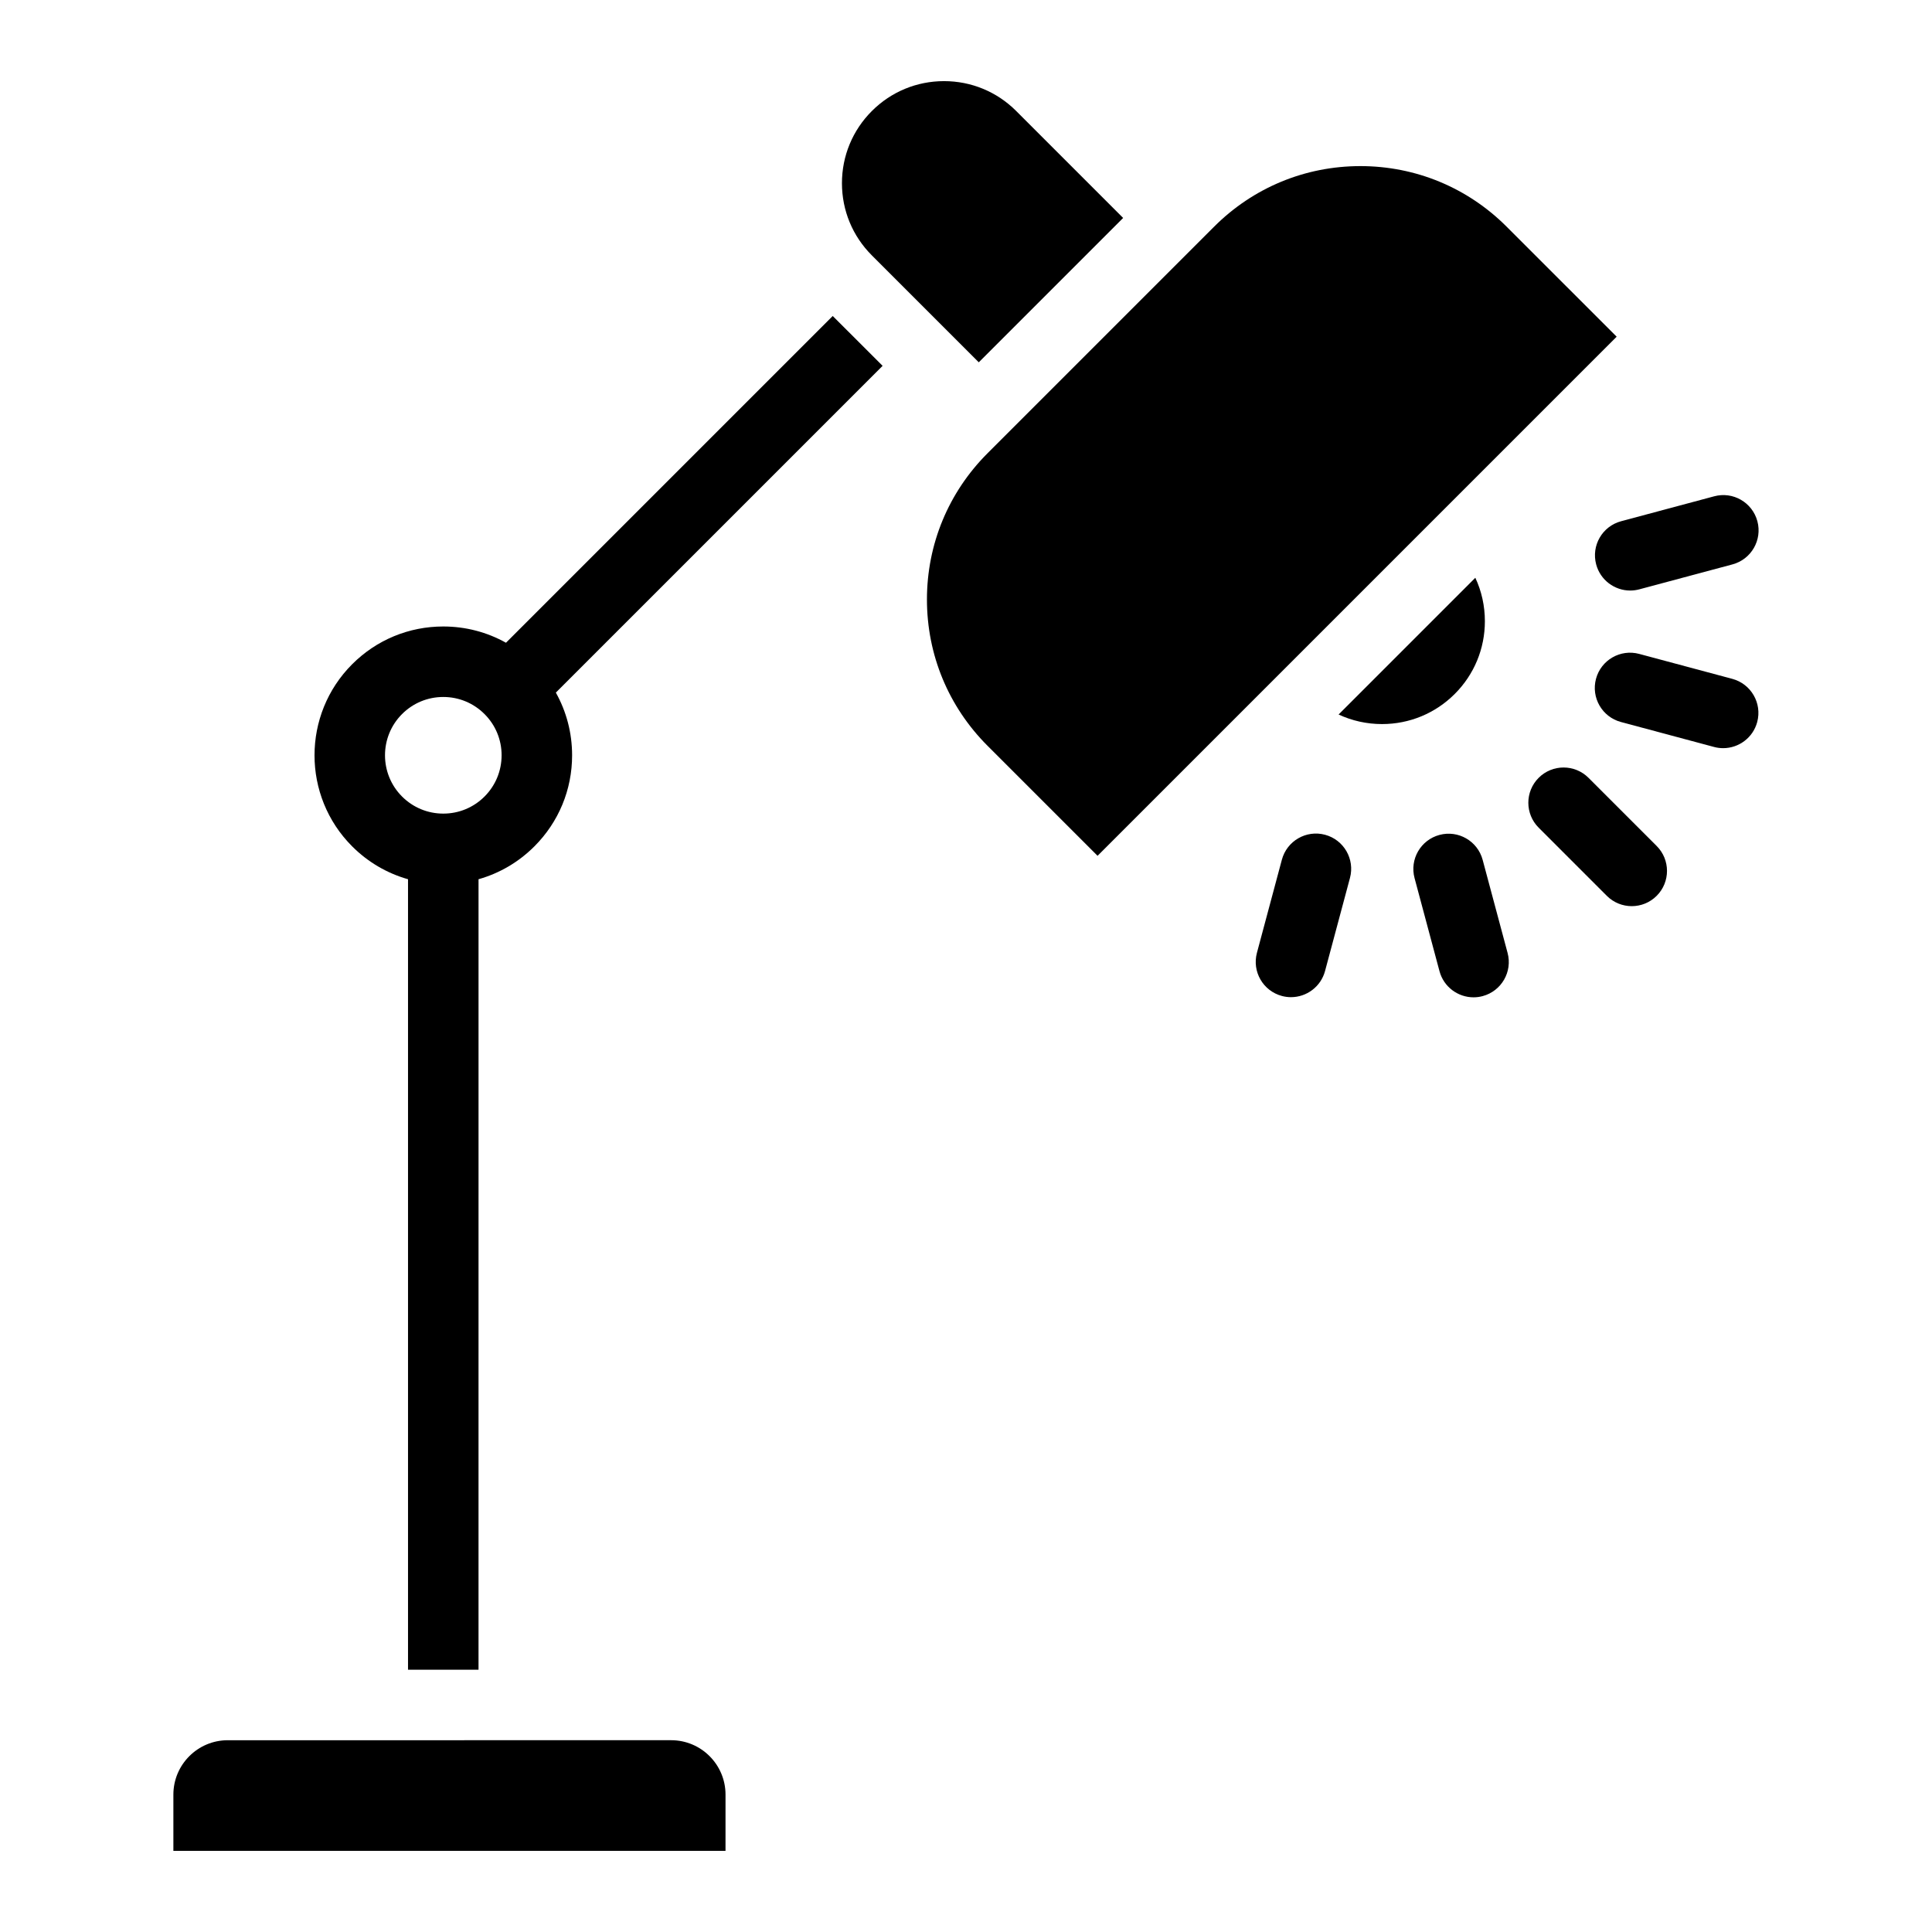
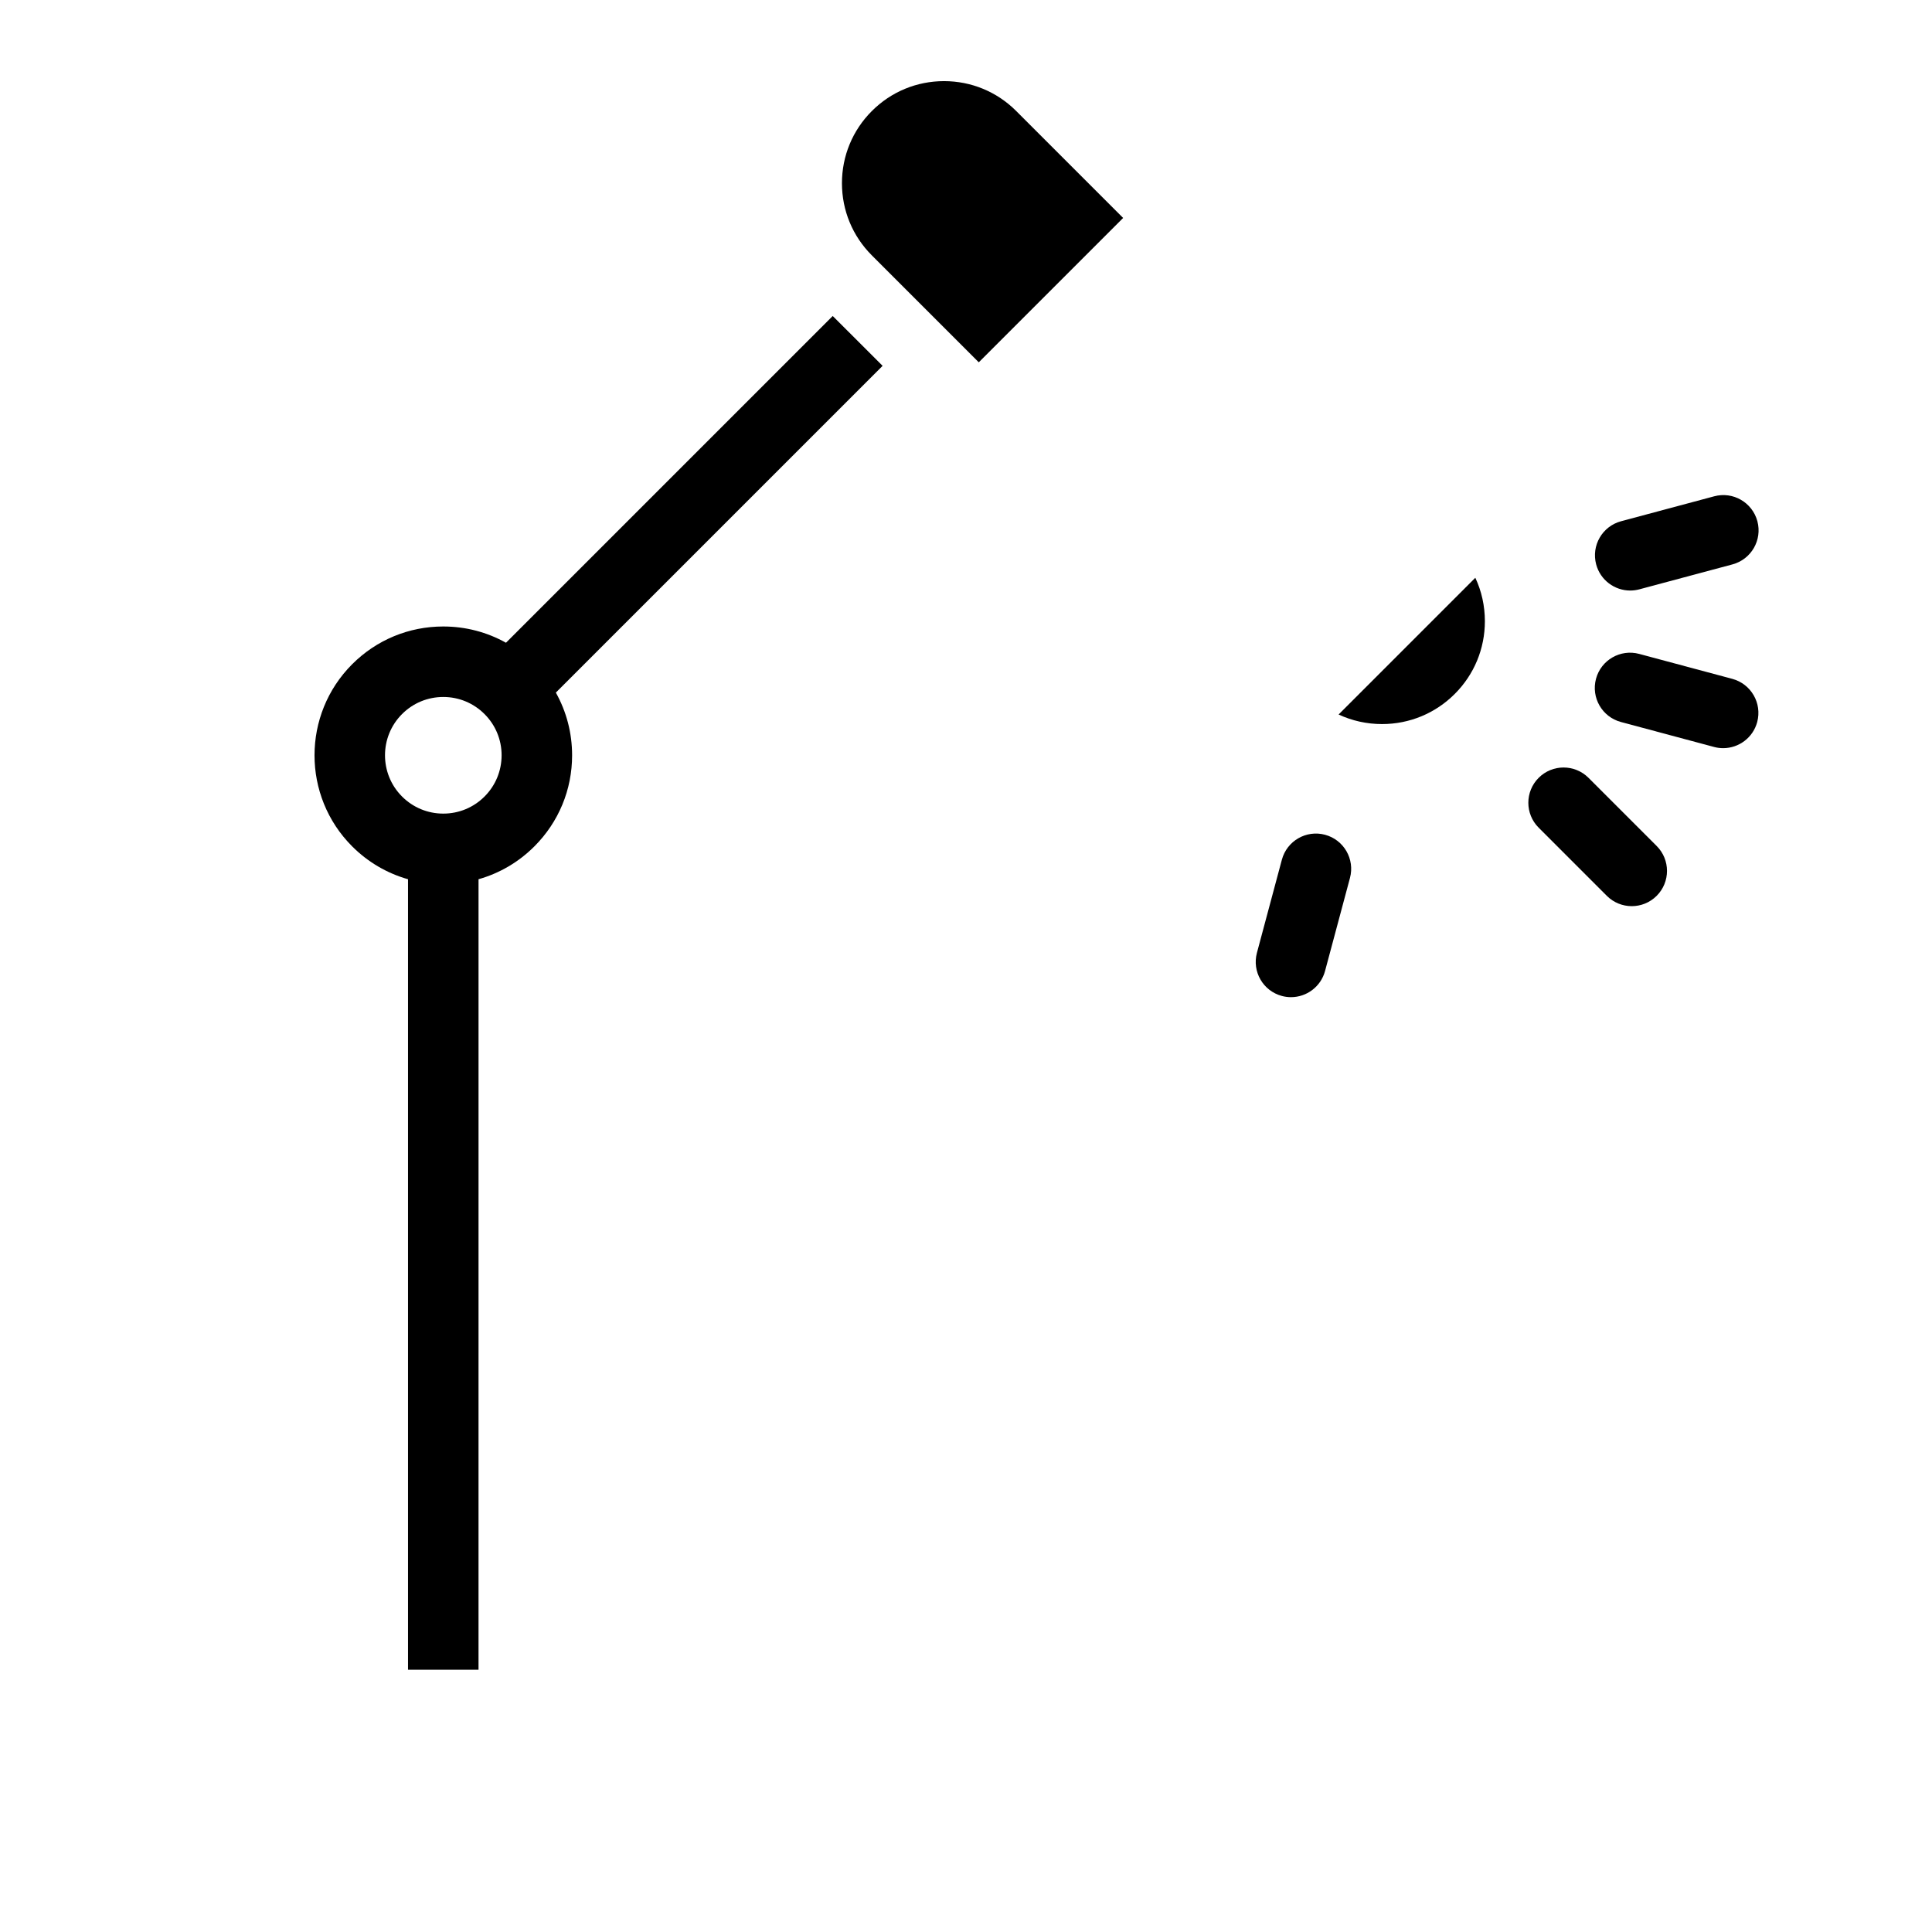
<svg xmlns="http://www.w3.org/2000/svg" fill="#000000" width="800px" height="800px" version="1.1" viewBox="144 144 512 512">
  <g>
    <path d="m394.18 165.5c-7.227 0-14.02 2.812-19.129 7.922s-7.926 11.906-7.926 19.129c0 7.227 2.816 14.02 7.926 19.129l28.336 28.336 38.258-38.258-28.336-28.336c-5.106-5.109-11.902-7.922-19.129-7.922z" />
-     <path d="m504.51 188.02c-14.641 0-28.406 5.703-38.758 16.055l-60.047 60.047c-10.355 10.355-16.055 24.117-16.055 38.758s5.703 28.406 16.055 38.758l29.16 29.16 137.57-137.57-29.164-29.16c-10.352-10.352-24.117-16.051-38.758-16.051z" />
    <path d="m498.74 333.35c3.559 1.66 7.469 2.535 11.512 2.535 7.281 0 14.125-2.836 19.273-7.984 5.148-5.148 7.984-11.992 7.984-19.277 0-4.043-0.871-7.953-2.535-11.512z" />
-     <path d="m336.27 619.58c0-7.941-6.461-14.406-14.406-14.406l-117.51 0.004c-7.941 0-14.406 6.461-14.406 14.406v14.914h146.32z" />
    <path d="m576.43 384.14c-2.391 0-4.781-0.914-6.606-2.734l-18.062-18.062c-3.648-3.648-3.648-9.562 0-13.211 3.644-3.648 9.562-3.648 13.211 0l18.062 18.062c3.648 3.648 3.648 9.562 0 13.211-1.824 1.824-4.215 2.734-6.606 2.734z" />
-     <path d="m534.5 408.3c-4.125 0-7.902-2.754-9.02-6.926l-6.609-24.672c-1.336-4.984 1.621-10.105 6.606-11.441 4.988-1.336 10.109 1.625 11.441 6.606l6.609 24.672c1.336 4.981-1.621 10.105-6.606 11.441-0.809 0.219-1.625 0.32-2.422 0.32z" />
    <path d="m486.13 408.26c-0.801 0-1.617-0.102-2.422-0.32-4.984-1.336-7.941-6.457-6.606-11.441l6.609-24.672c1.336-4.984 6.457-7.941 11.441-6.606 4.984 1.336 7.941 6.457 6.606 11.441l-6.609 24.676c-1.121 4.168-4.894 6.922-9.02 6.922z" />
    <path d="m576.02 300.5c-4.125 0-7.902-2.754-9.02-6.926-1.336-4.984 1.621-10.105 6.606-11.441l24.676-6.609c4.988-1.34 10.105 1.625 11.441 6.606 1.336 4.984-1.621 10.105-6.606 11.441l-24.68 6.609c-0.805 0.215-1.617 0.32-2.418 0.32z" />
    <path d="m600.66 342.27c-0.801 0-1.613-0.102-2.422-0.32l-24.676-6.613c-4.981-1.336-7.941-6.457-6.606-11.441 1.336-4.984 6.457-7.941 11.441-6.606l24.676 6.613c4.984 1.336 7.941 6.461 6.606 11.441-1.117 4.172-4.894 6.926-9.02 6.926z" />
-     <path d="m384.5 221.14-0.004-0.004 0.008 0.008z" />
    <path d="m364.68 227.74-86.59 86.594c-5.023-2.809-10.703-4.309-16.617-4.309-9.117 0-17.691 3.551-24.141 10-13.309 13.312-13.309 34.969 0 48.277 4.18 4.18 9.262 7.137 14.797 8.703v209.49h18.684l0.004-209.49c5.539-1.566 10.613-4.519 14.797-8.703 6.449-6.449 10-15.02 10-24.141 0-5.914-1.5-11.594-4.309-16.617l86.594-86.594zm-92.277 127.35c-2.918 2.918-6.797 4.523-10.926 4.523-4.129 0-8.008-1.609-10.93-4.527-6.023-6.023-6.023-15.828 0-21.852 2.922-2.922 6.801-4.527 10.93-4.527 4.129 0 8.008 1.609 10.926 4.527 2.922 2.918 4.527 6.797 4.527 10.926-0.004 4.129-1.609 8.008-4.527 10.93z" />
  </g>
</svg>